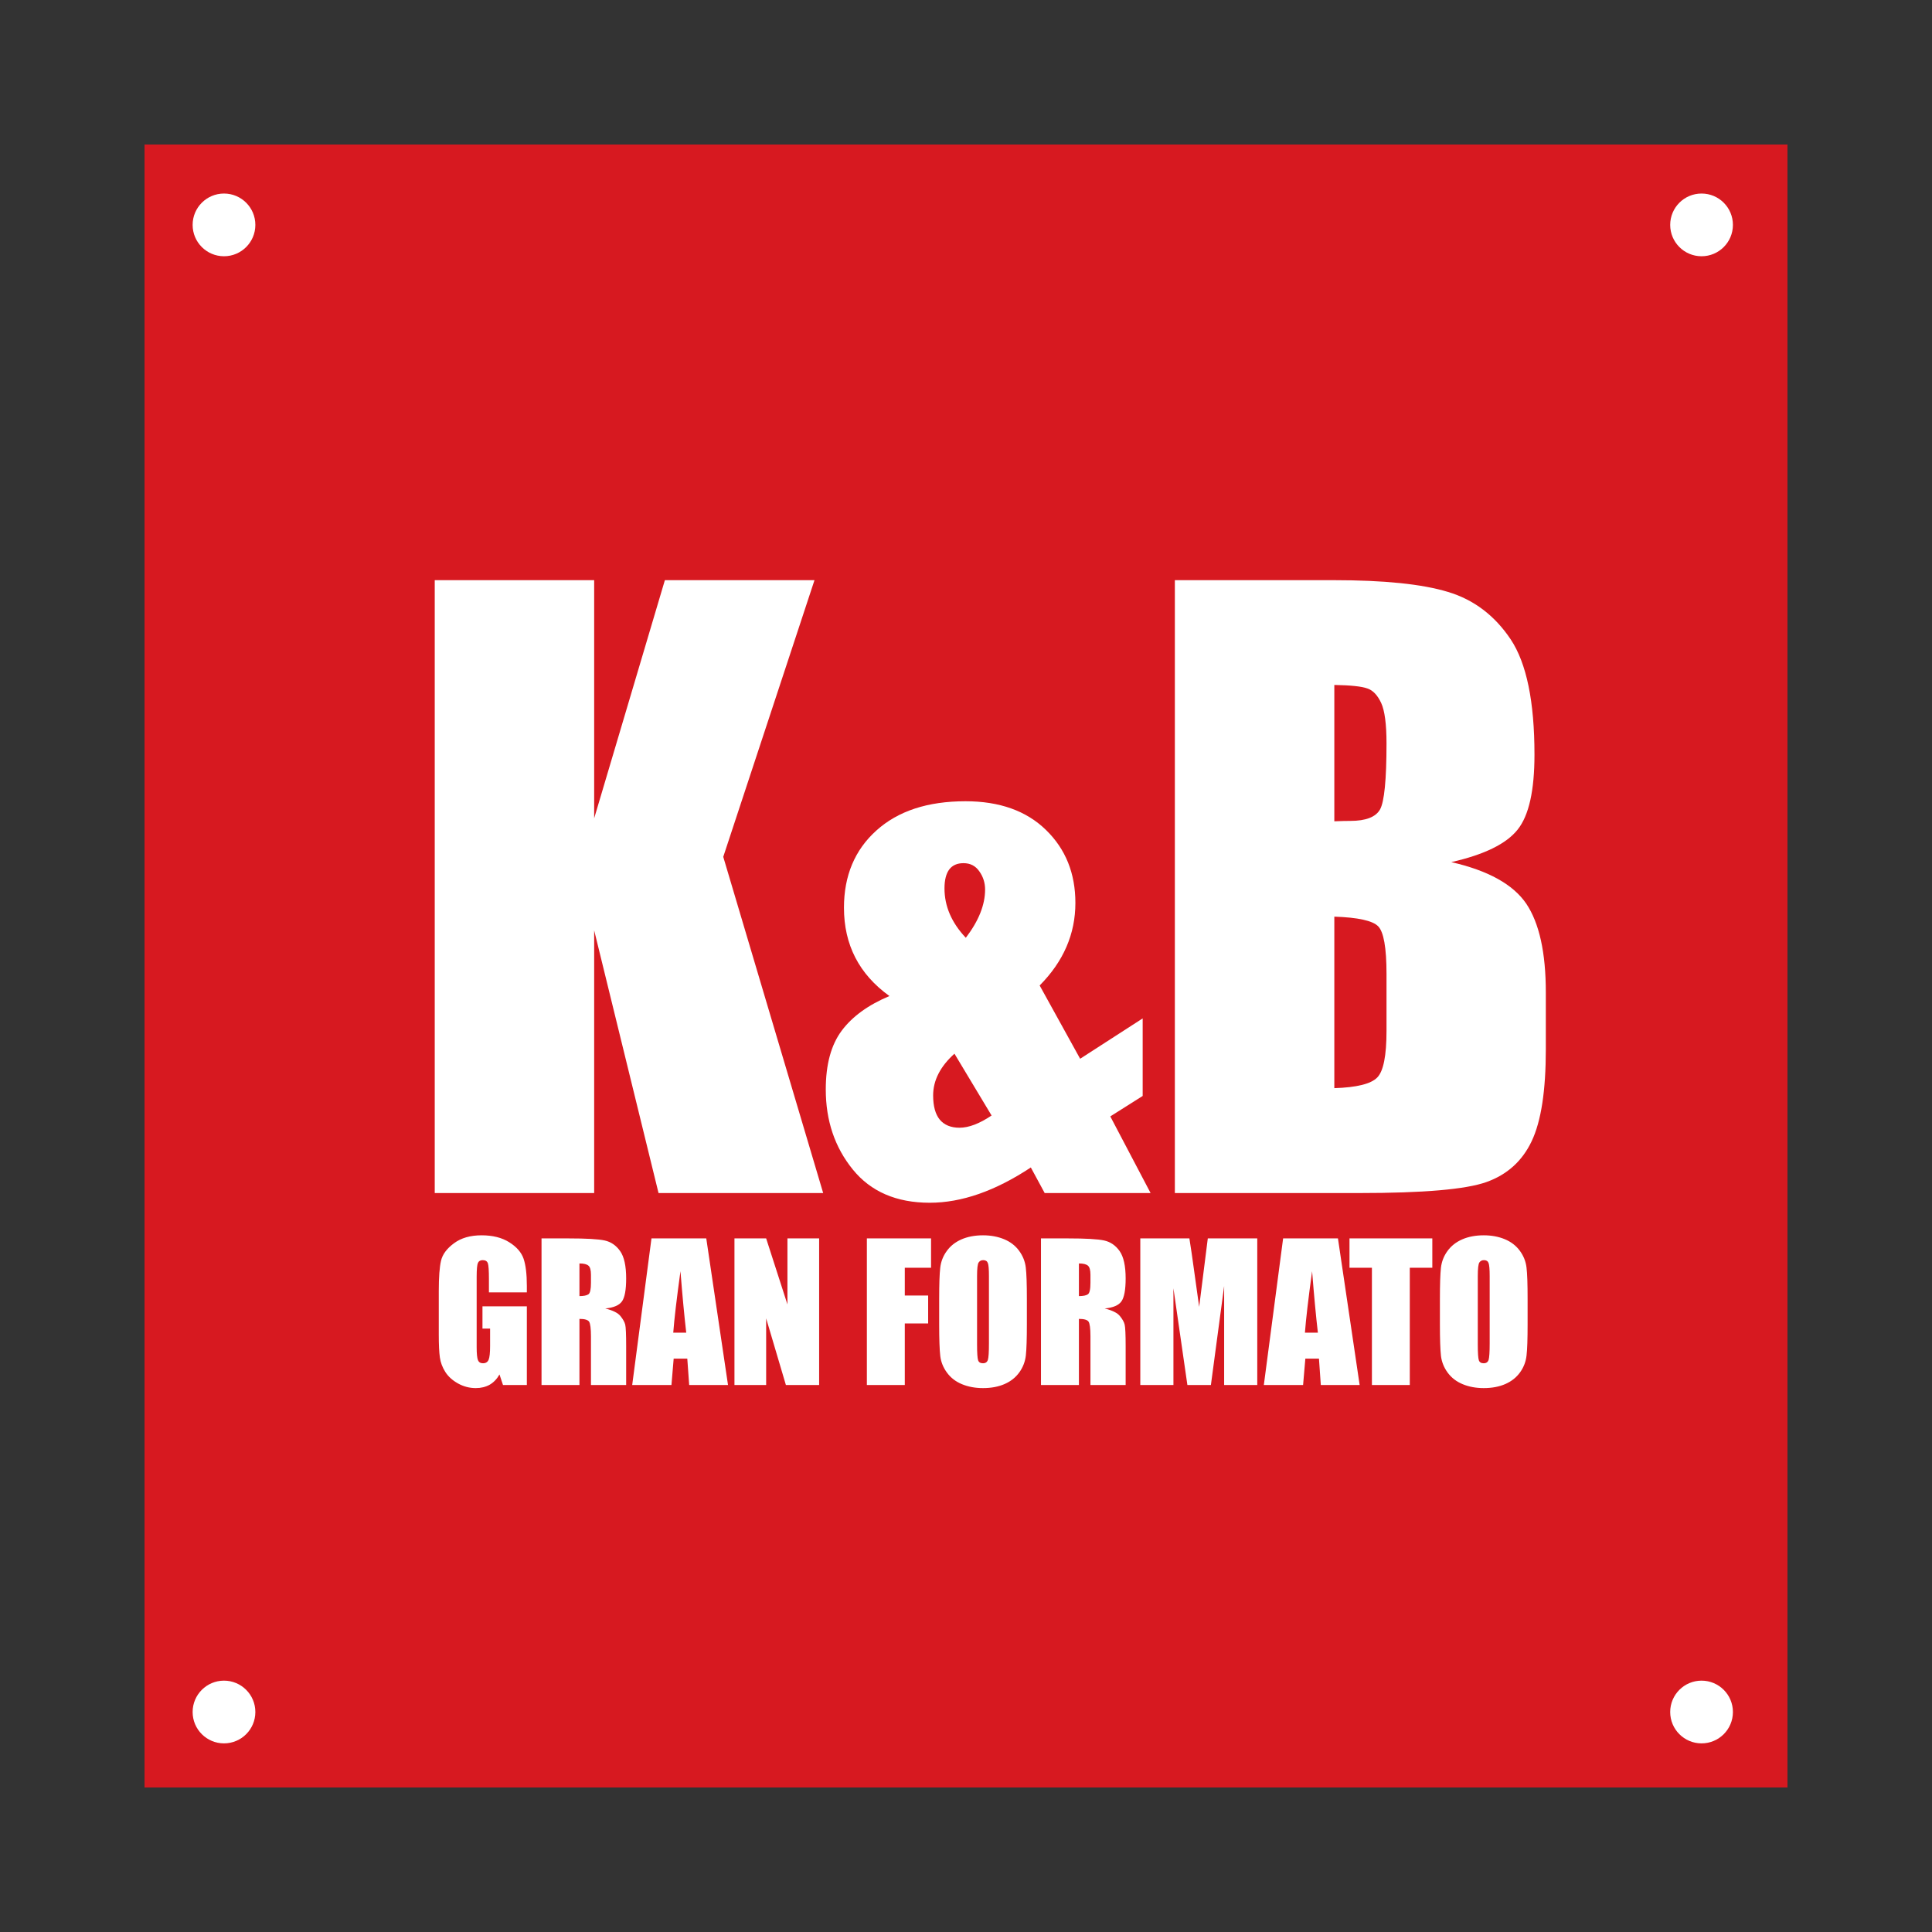
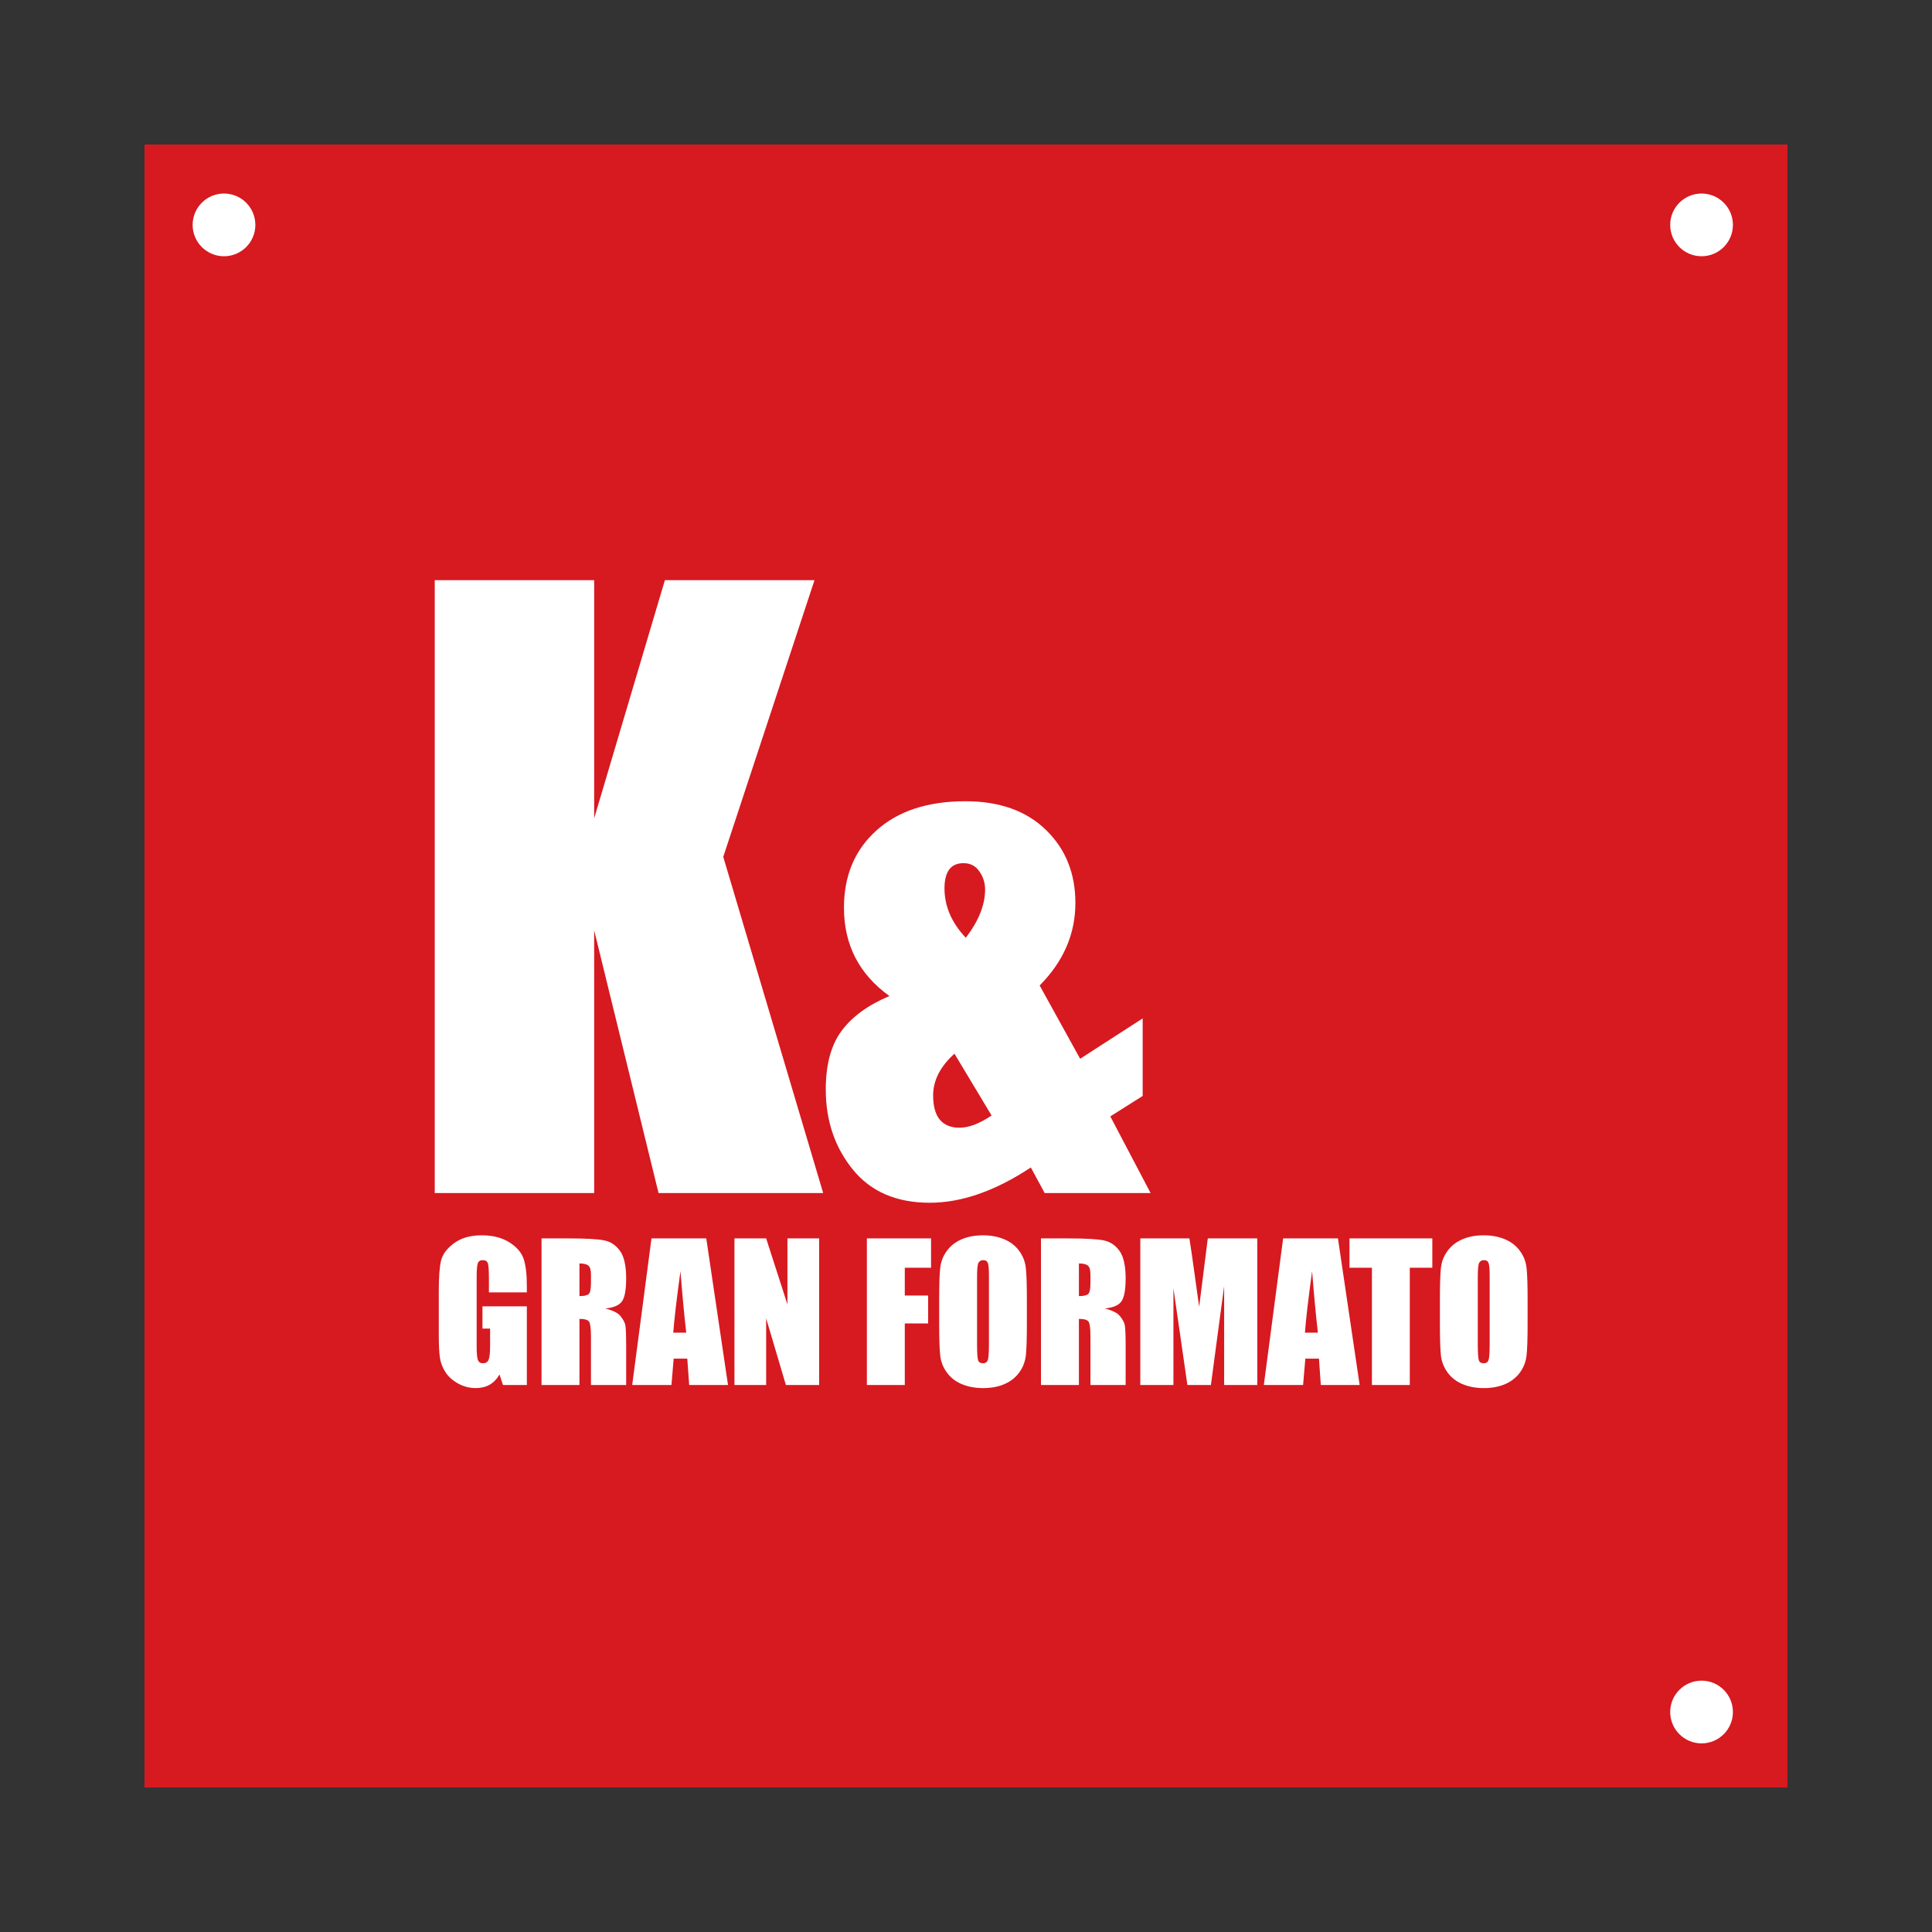
<svg xmlns="http://www.w3.org/2000/svg" width="200pt" height="200pt" viewBox="0 0 200 200" version="1.1">
  <rect x="0" y="0" width="200" height="200" fill="#333333" stroke="none" />
  <g id="surface1">
    <path style=" stroke:none;fill-rule:evenodd;fill:rgb(84.299%,9.799%,12.5%);fill-opacity:1;" d="M 14.961 14.961 L 185.039 14.961 L 185.039 185.039 L 14.961 185.039 L 14.961 14.961 " />
    <path style=" stroke:none;fill-rule:nonzero;fill:rgb(100%,100%,100%);fill-opacity:1;" d="M 84.316 60.059 L 74.871 88.699 L 85.215 123.504 L 68.172 123.504 L 61.508 96.309 L 61.508 123.504 L 45.004 123.504 L 45.004 60.059 L 61.508 60.059 L 61.508 84.711 L 68.828 60.059 L 84.316 60.059 " />
    <path style=" stroke:none;fill-rule:nonzero;fill:rgb(100%,100%,100%);fill-opacity:1;" d="M 118.289 105.426 L 118.289 113.453 L 114.938 115.57 L 119.109 123.504 L 108.145 123.504 L 106.711 120.855 C 103.027 123.293 99.539 124.508 96.246 124.508 C 92.797 124.508 90.137 123.355 88.281 121.066 C 86.418 118.77 85.484 116.012 85.484 112.781 C 85.484 110.191 86.035 108.164 87.137 106.691 C 88.23 105.227 89.879 104.031 92.074 103.109 C 88.934 100.852 87.367 97.805 87.367 93.969 C 87.367 90.66 88.48 87.992 90.719 85.977 C 92.957 83.957 96.027 82.945 99.949 82.945 C 103.473 82.945 106.25 83.938 108.277 85.914 C 110.312 87.891 111.324 90.41 111.324 93.469 C 111.324 96.68 110.094 99.527 107.625 102.016 L 111.816 109.602 Z M 99.98 97.078 C 101.312 95.336 101.977 93.668 101.977 92.086 C 101.977 91.402 101.785 90.77 101.383 90.207 C 100.992 89.637 100.449 89.355 99.738 89.355 C 99.098 89.355 98.605 89.566 98.273 89.996 C 97.945 90.43 97.773 91.09 97.773 91.965 C 97.773 93.809 98.504 95.516 99.98 97.078 Z M 102.648 115.477 L 98.805 109.078 C 97.332 110.402 96.598 111.848 96.598 113.391 C 96.598 114.516 96.828 115.348 97.289 115.91 C 97.754 116.461 98.434 116.742 99.328 116.742 C 100.289 116.742 101.395 116.32 102.648 115.477 " />
-     <path style=" stroke:none;fill-rule:nonzero;fill:rgb(100%,100%,100%);fill-opacity:1;" d="M 121.621 60.059 L 138.086 60.059 C 143.277 60.059 147.223 60.461 149.898 61.277 C 152.574 62.078 154.742 63.727 156.387 66.188 C 158.031 68.66 158.848 72.633 158.848 78.117 C 158.848 81.836 158.273 84.418 157.109 85.875 C 155.945 87.348 153.656 88.473 150.234 89.246 C 154.047 90.117 156.629 91.547 157.992 93.539 C 159.344 95.547 160.023 98.609 160.023 102.73 L 160.023 108.617 C 160.023 112.898 159.543 116.066 158.555 118.141 C 157.578 120.199 156.012 121.605 153.871 122.367 C 151.73 123.129 147.344 123.504 140.711 123.504 L 121.621 123.504 Z M 138.129 70.906 L 138.129 85.02 C 138.824 84.992 139.371 84.98 139.773 84.98 C 141.391 84.98 142.422 84.578 142.863 83.789 C 143.305 82.988 143.531 80.715 143.531 76.953 C 143.531 74.961 143.344 73.57 142.984 72.781 C 142.609 71.977 142.141 71.469 141.551 71.27 C 140.965 71.055 139.812 70.934 138.129 70.906 Z M 138.129 94.891 L 138.129 112.645 C 140.441 112.574 141.926 112.203 142.566 111.547 C 143.211 110.902 143.531 109.285 143.531 106.73 L 143.531 100.816 C 143.531 98.102 143.238 96.457 142.66 95.883 C 142.086 95.305 140.574 94.973 138.129 94.891 " />
    <path style=" stroke:none;fill-rule:nonzero;fill:rgb(100%,100%,100%);fill-opacity:1;" d="M 54.539 133.785 L 50.613 133.785 L 50.613 132.406 C 50.613 131.539 50.578 130.996 50.504 130.777 C 50.426 130.559 50.254 130.449 49.973 130.449 C 49.727 130.449 49.566 130.543 49.477 130.73 C 49.391 130.918 49.344 131.398 49.344 132.176 L 49.344 139.457 C 49.344 140.137 49.391 140.586 49.477 140.801 C 49.566 141.016 49.734 141.125 49.996 141.125 C 50.285 141.125 50.477 141.004 50.582 140.762 C 50.684 140.516 50.734 140.039 50.734 139.336 L 50.734 137.535 L 49.945 137.535 L 49.945 135.23 L 54.539 135.23 L 54.539 143.375 L 52.07 143.375 L 51.707 142.285 C 51.438 142.758 51.102 143.105 50.695 143.344 C 50.285 143.574 49.805 143.695 49.254 143.695 C 48.594 143.695 47.977 143.531 47.406 143.211 C 46.828 142.887 46.395 142.492 46.094 142.016 C 45.793 141.539 45.609 141.043 45.535 140.52 C 45.461 140 45.422 139.215 45.422 138.172 L 45.422 133.664 C 45.422 132.215 45.5 131.164 45.656 130.508 C 45.809 129.848 46.258 129.246 46.996 128.703 C 47.73 128.156 48.68 127.879 49.852 127.879 C 51 127.879 51.953 128.117 52.711 128.594 C 53.469 129.066 53.965 129.633 54.195 130.285 C 54.422 130.938 54.539 131.887 54.539 133.129 Z M 56.059 128.199 L 58.836 128.199 C 60.688 128.199 61.941 128.27 62.598 128.414 C 63.254 128.559 63.785 128.926 64.199 129.516 C 64.613 130.105 64.82 131.047 64.82 132.344 C 64.82 133.523 64.676 134.316 64.383 134.723 C 64.094 135.129 63.516 135.371 62.656 135.453 C 63.434 135.648 63.961 135.906 64.227 136.234 C 64.488 136.559 64.656 136.855 64.723 137.125 C 64.789 137.398 64.82 138.148 64.82 139.371 L 64.82 143.375 L 61.176 143.375 L 61.176 138.332 C 61.176 137.52 61.109 137.02 60.984 136.82 C 60.855 136.629 60.523 136.531 59.984 136.531 L 59.984 143.375 L 56.059 143.375 Z M 59.984 130.793 L 59.984 134.172 C 60.422 134.172 60.73 134.109 60.91 133.988 C 61.09 133.867 61.176 133.469 61.176 132.801 L 61.176 131.969 C 61.176 131.484 61.094 131.172 60.918 131.023 C 60.75 130.871 60.438 130.793 59.984 130.793 Z M 73.113 128.199 L 75.363 143.375 L 71.344 143.375 L 71.148 140.645 L 69.738 140.645 L 69.508 143.375 L 65.445 143.375 L 67.441 128.199 Z M 71.039 137.957 C 70.84 136.238 70.641 134.117 70.441 131.594 C 70.043 134.492 69.793 136.613 69.695 137.957 Z M 84.797 128.199 L 84.797 143.375 L 81.355 143.375 L 79.312 136.477 L 79.312 143.375 L 76.031 143.375 L 76.031 128.199 L 79.312 128.199 L 81.516 135.035 L 81.516 128.199 Z M 89.738 128.199 L 96.383 128.199 L 96.383 131.238 L 93.664 131.238 L 93.664 134.113 L 96.082 134.113 L 96.082 137 L 93.664 137 L 93.664 143.375 L 89.738 143.375 Z M 106.301 137.086 C 106.301 138.609 106.266 139.688 106.195 140.32 C 106.121 140.957 105.898 141.539 105.523 142.062 C 105.148 142.586 104.641 142.992 104 143.273 C 103.359 143.555 102.613 143.695 101.762 143.695 C 100.953 143.695 100.23 143.559 99.586 143.293 C 98.941 143.027 98.426 142.633 98.035 142.102 C 97.641 141.57 97.41 140.992 97.336 140.367 C 97.262 139.738 97.223 138.645 97.223 137.086 L 97.223 134.488 C 97.223 132.965 97.258 131.887 97.332 131.25 C 97.402 130.617 97.621 130.035 98.004 129.512 C 98.375 128.988 98.883 128.586 99.527 128.301 C 100.164 128.023 100.91 127.879 101.762 127.879 C 102.57 127.879 103.297 128.016 103.938 128.281 C 104.582 128.547 105.102 128.941 105.492 129.473 C 105.883 130.004 106.113 130.582 106.188 131.207 C 106.266 131.836 106.301 132.926 106.301 134.488 Z M 102.375 132.102 C 102.375 131.395 102.34 130.941 102.258 130.742 C 102.184 130.547 102.023 130.449 101.781 130.449 C 101.574 130.449 101.418 130.531 101.312 130.688 C 101.199 130.848 101.145 131.316 101.145 132.102 L 101.145 139.184 C 101.145 140.066 101.184 140.609 101.254 140.816 C 101.324 141.023 101.492 141.125 101.754 141.125 C 102.02 141.125 102.188 141.008 102.266 140.77 C 102.34 140.531 102.375 139.969 102.375 139.07 Z M 107.762 128.199 L 110.539 128.199 C 112.391 128.199 113.645 128.27 114.301 128.414 C 114.957 128.559 115.492 128.926 115.906 129.516 C 116.316 130.105 116.527 131.047 116.527 132.344 C 116.527 133.523 116.379 134.316 116.086 134.723 C 115.797 135.129 115.223 135.371 114.359 135.453 C 115.137 135.648 115.664 135.906 115.93 136.234 C 116.195 136.559 116.363 136.855 116.426 137.125 C 116.492 137.398 116.527 138.148 116.527 139.371 L 116.527 143.375 L 112.883 143.375 L 112.883 138.332 C 112.883 137.52 112.816 137.02 112.688 136.82 C 112.562 136.629 112.227 136.531 111.688 136.531 L 111.688 143.375 L 107.762 143.375 Z M 111.688 130.793 L 111.688 134.172 C 112.129 134.172 112.438 134.109 112.613 133.988 C 112.793 133.867 112.883 133.469 112.883 132.801 L 112.883 131.969 C 112.883 131.484 112.797 131.172 112.625 131.023 C 112.453 130.871 112.141 130.793 111.688 130.793 Z M 130.152 128.199 L 130.152 143.375 L 126.723 143.375 L 126.723 133.129 L 125.352 143.375 L 122.918 143.375 L 121.473 133.363 L 121.473 143.375 L 118.043 143.375 L 118.043 128.199 L 123.125 128.199 C 123.273 129.113 123.43 130.188 123.598 131.426 L 124.137 135.285 L 125.031 128.199 Z M 138.504 128.199 L 140.75 143.375 L 136.73 143.375 L 136.539 140.645 L 135.129 140.645 L 134.895 143.375 L 130.832 143.375 L 132.828 128.199 Z M 136.426 137.957 C 136.227 136.238 136.027 134.117 135.828 131.594 C 135.43 134.492 135.184 136.613 135.086 137.957 Z M 148.273 128.199 L 148.273 131.238 L 145.941 131.238 L 145.941 143.375 L 142.02 143.375 L 142.02 131.238 L 139.699 131.238 L 139.699 128.199 Z M 158.137 137.086 C 158.137 138.609 158.102 139.688 158.027 140.32 C 157.957 140.957 157.734 141.539 157.359 142.062 C 156.984 142.586 156.473 142.992 155.836 143.273 C 155.195 143.555 154.445 143.695 153.598 143.695 C 152.789 143.695 152.062 143.559 151.422 143.293 C 150.777 143.027 150.262 142.633 149.867 142.102 C 149.477 141.57 149.246 140.992 149.168 140.367 C 149.098 139.738 149.059 138.645 149.059 137.086 L 149.059 134.488 C 149.059 132.965 149.094 131.887 149.164 131.25 C 149.234 130.617 149.457 130.035 149.836 129.512 C 150.211 128.988 150.719 128.586 151.363 128.301 C 152 128.023 152.746 127.879 153.598 127.879 C 154.406 127.879 155.133 128.016 155.773 128.281 C 156.414 128.547 156.934 128.941 157.328 129.473 C 157.719 130.004 157.949 130.582 158.023 131.207 C 158.102 131.836 158.137 132.926 158.137 134.488 Z M 154.211 132.102 C 154.211 131.395 154.172 130.941 154.094 130.742 C 154.02 130.547 153.859 130.449 153.617 130.449 C 153.41 130.449 153.254 130.531 153.145 130.688 C 153.035 130.848 152.98 131.316 152.98 132.102 L 152.98 139.184 C 152.98 140.066 153.02 140.609 153.09 140.816 C 153.16 141.023 153.328 141.125 153.59 141.125 C 153.855 141.125 154.023 141.008 154.102 140.77 C 154.172 140.531 154.211 139.969 154.211 139.07 L 154.211 132.102 " />
    <path style=" stroke:none;fill-rule:evenodd;fill:rgb(100%,100%,100%);fill-opacity:1;" d="M 23.188 20.035 C 24.98 20.035 26.434 21.488 26.434 23.281 C 26.434 25.074 24.98 26.527 23.188 26.527 C 21.395 26.527 19.941 25.074 19.941 23.281 C 19.941 21.488 21.395 20.035 23.188 20.035 " />
    <path style=" stroke:none;fill-rule:evenodd;fill:rgb(100%,100%,100%);fill-opacity:1;" d="M 176.145 20.035 C 177.938 20.035 179.391 21.488 179.391 23.281 C 179.391 25.074 177.938 26.527 176.145 26.527 C 174.352 26.527 172.898 25.074 172.898 23.281 C 172.898 21.488 174.352 20.035 176.145 20.035 " />
-     <path style=" stroke:none;fill-rule:evenodd;fill:rgb(100%,100%,100%);fill-opacity:1;" d="M 23.188 173.98 C 24.98 173.98 26.434 175.434 26.434 177.227 C 26.434 179.02 24.98 180.473 23.188 180.473 C 21.395 180.473 19.941 179.02 19.941 177.227 C 19.941 175.434 21.395 173.98 23.188 173.98 " />
    <path style=" stroke:none;fill-rule:evenodd;fill:rgb(100%,100%,100%);fill-opacity:1;" d="M 176.145 173.98 C 177.938 173.98 179.391 175.434 179.391 177.227 C 179.391 179.02 177.938 180.473 176.145 180.473 C 174.352 180.473 172.898 179.02 172.898 177.227 C 172.898 175.434 174.352 173.98 176.145 173.98 " />
  </g>
</svg>